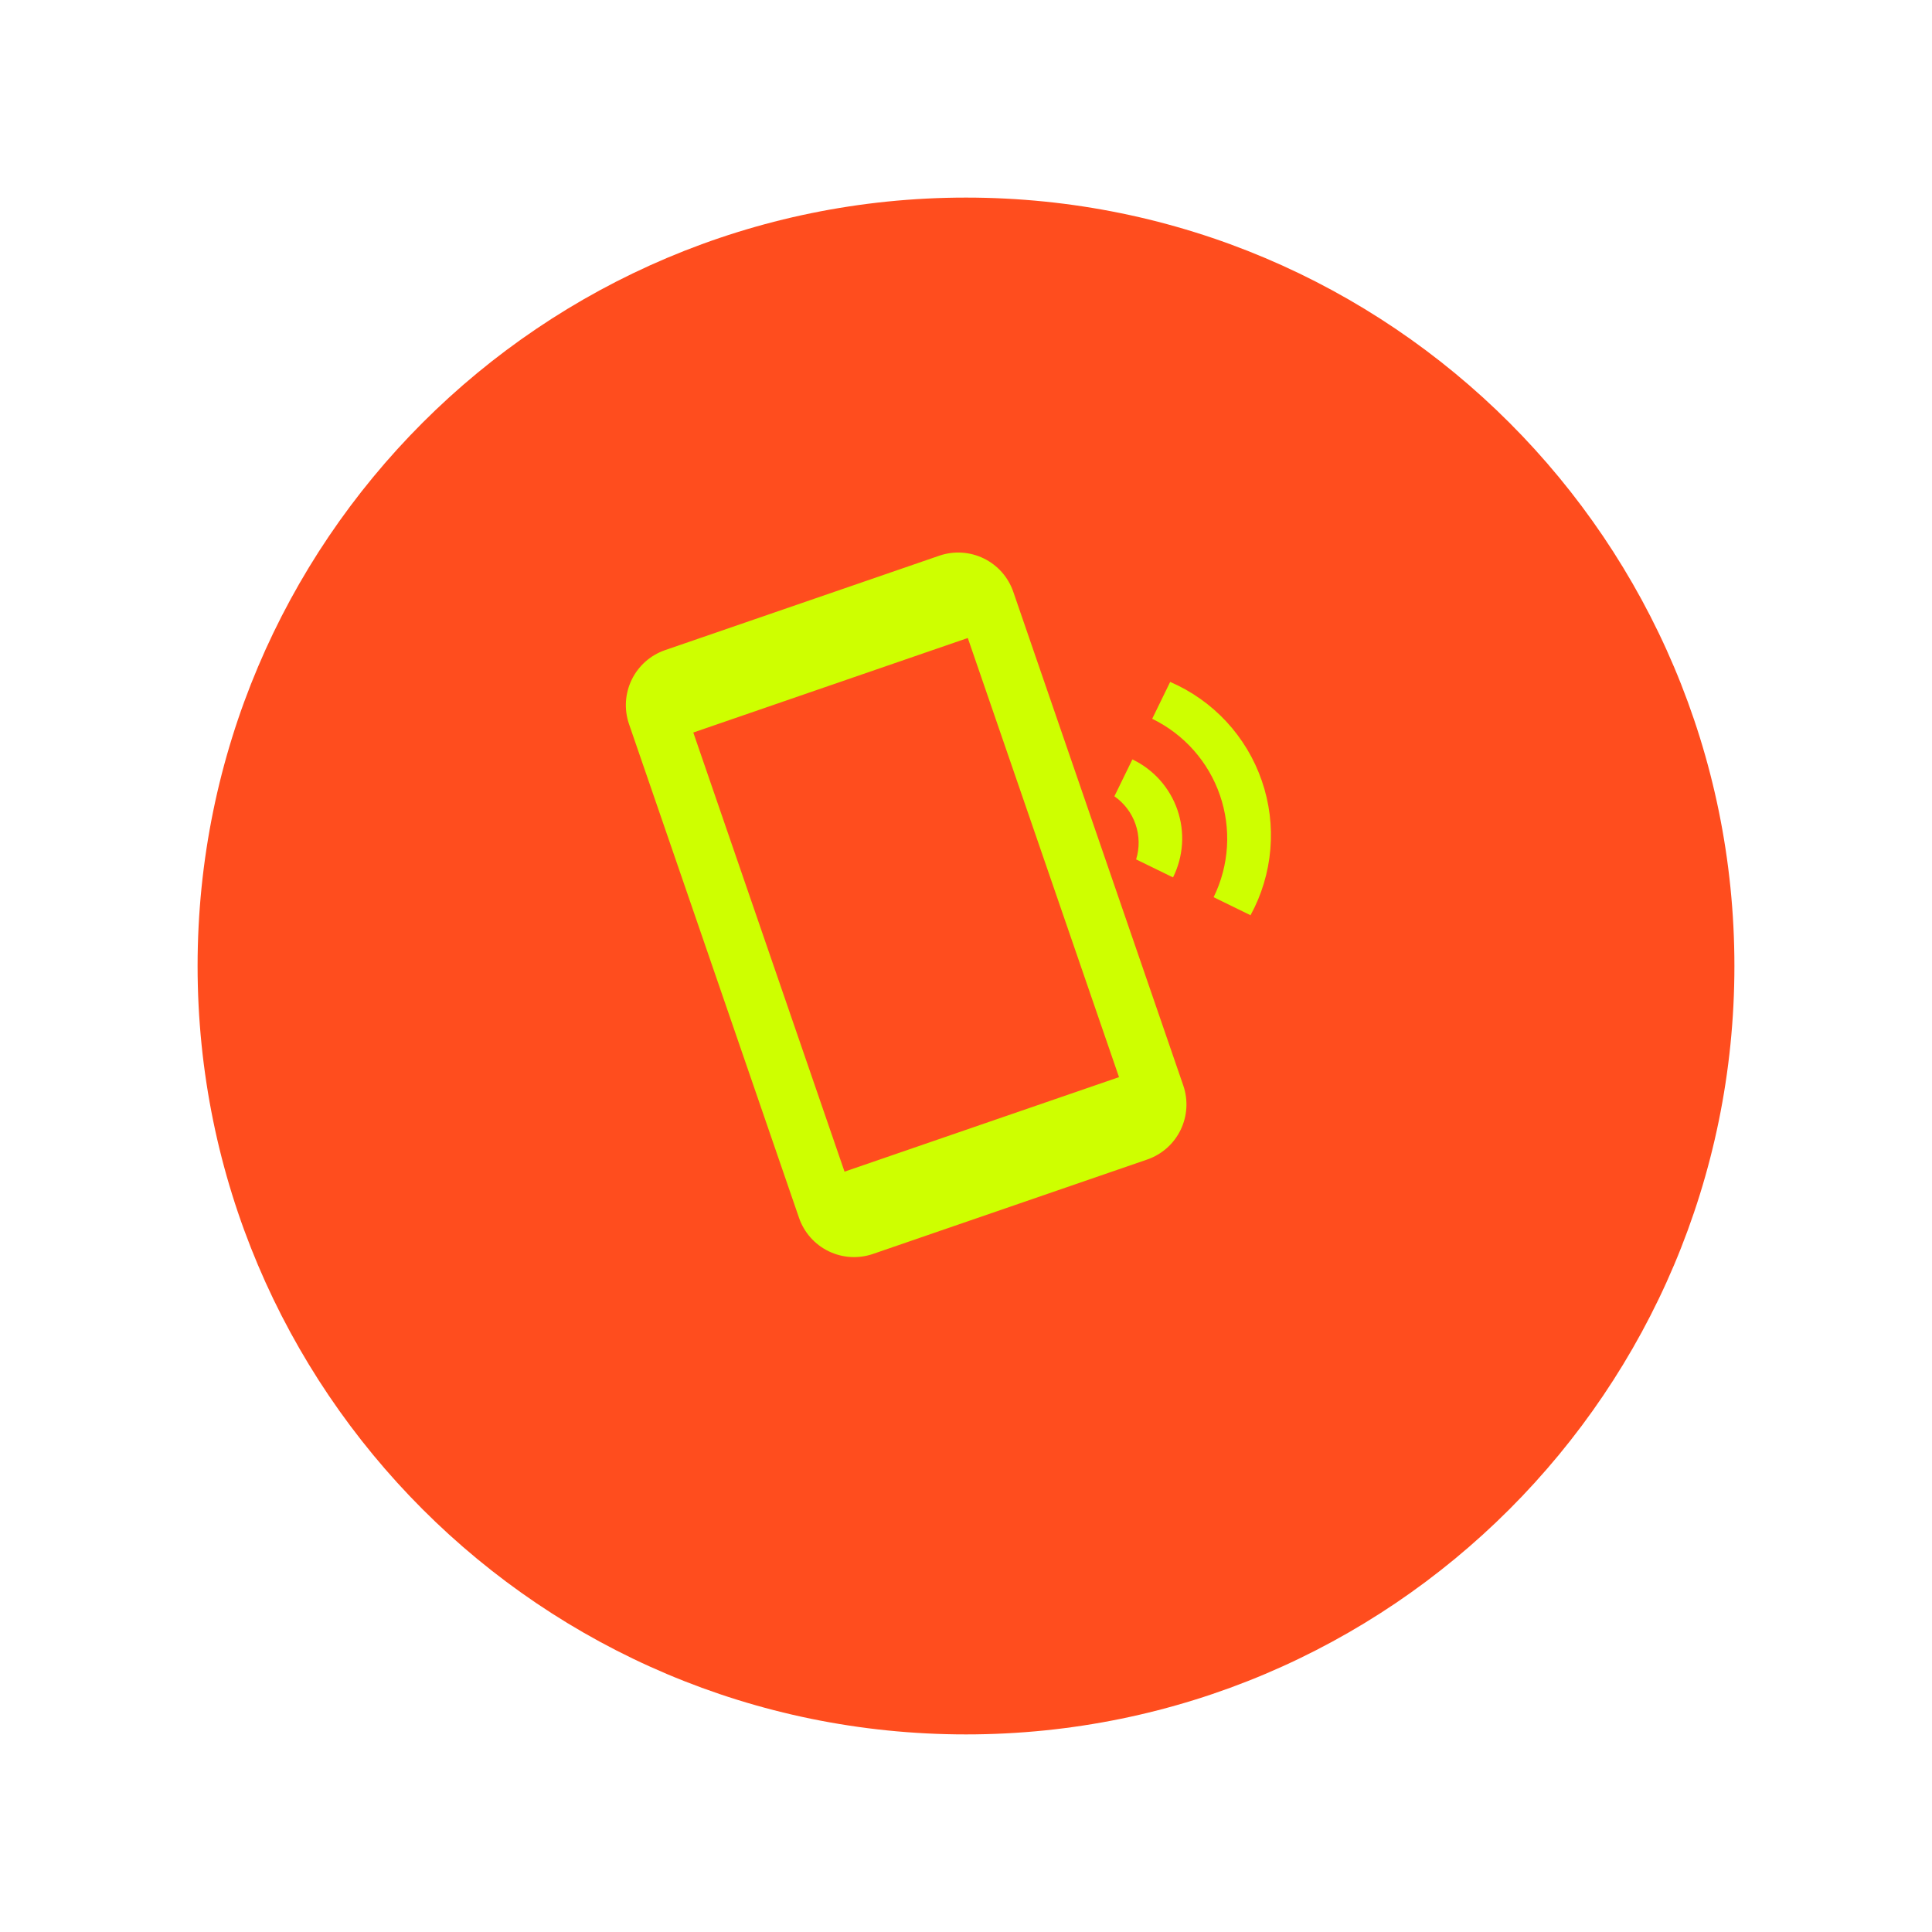
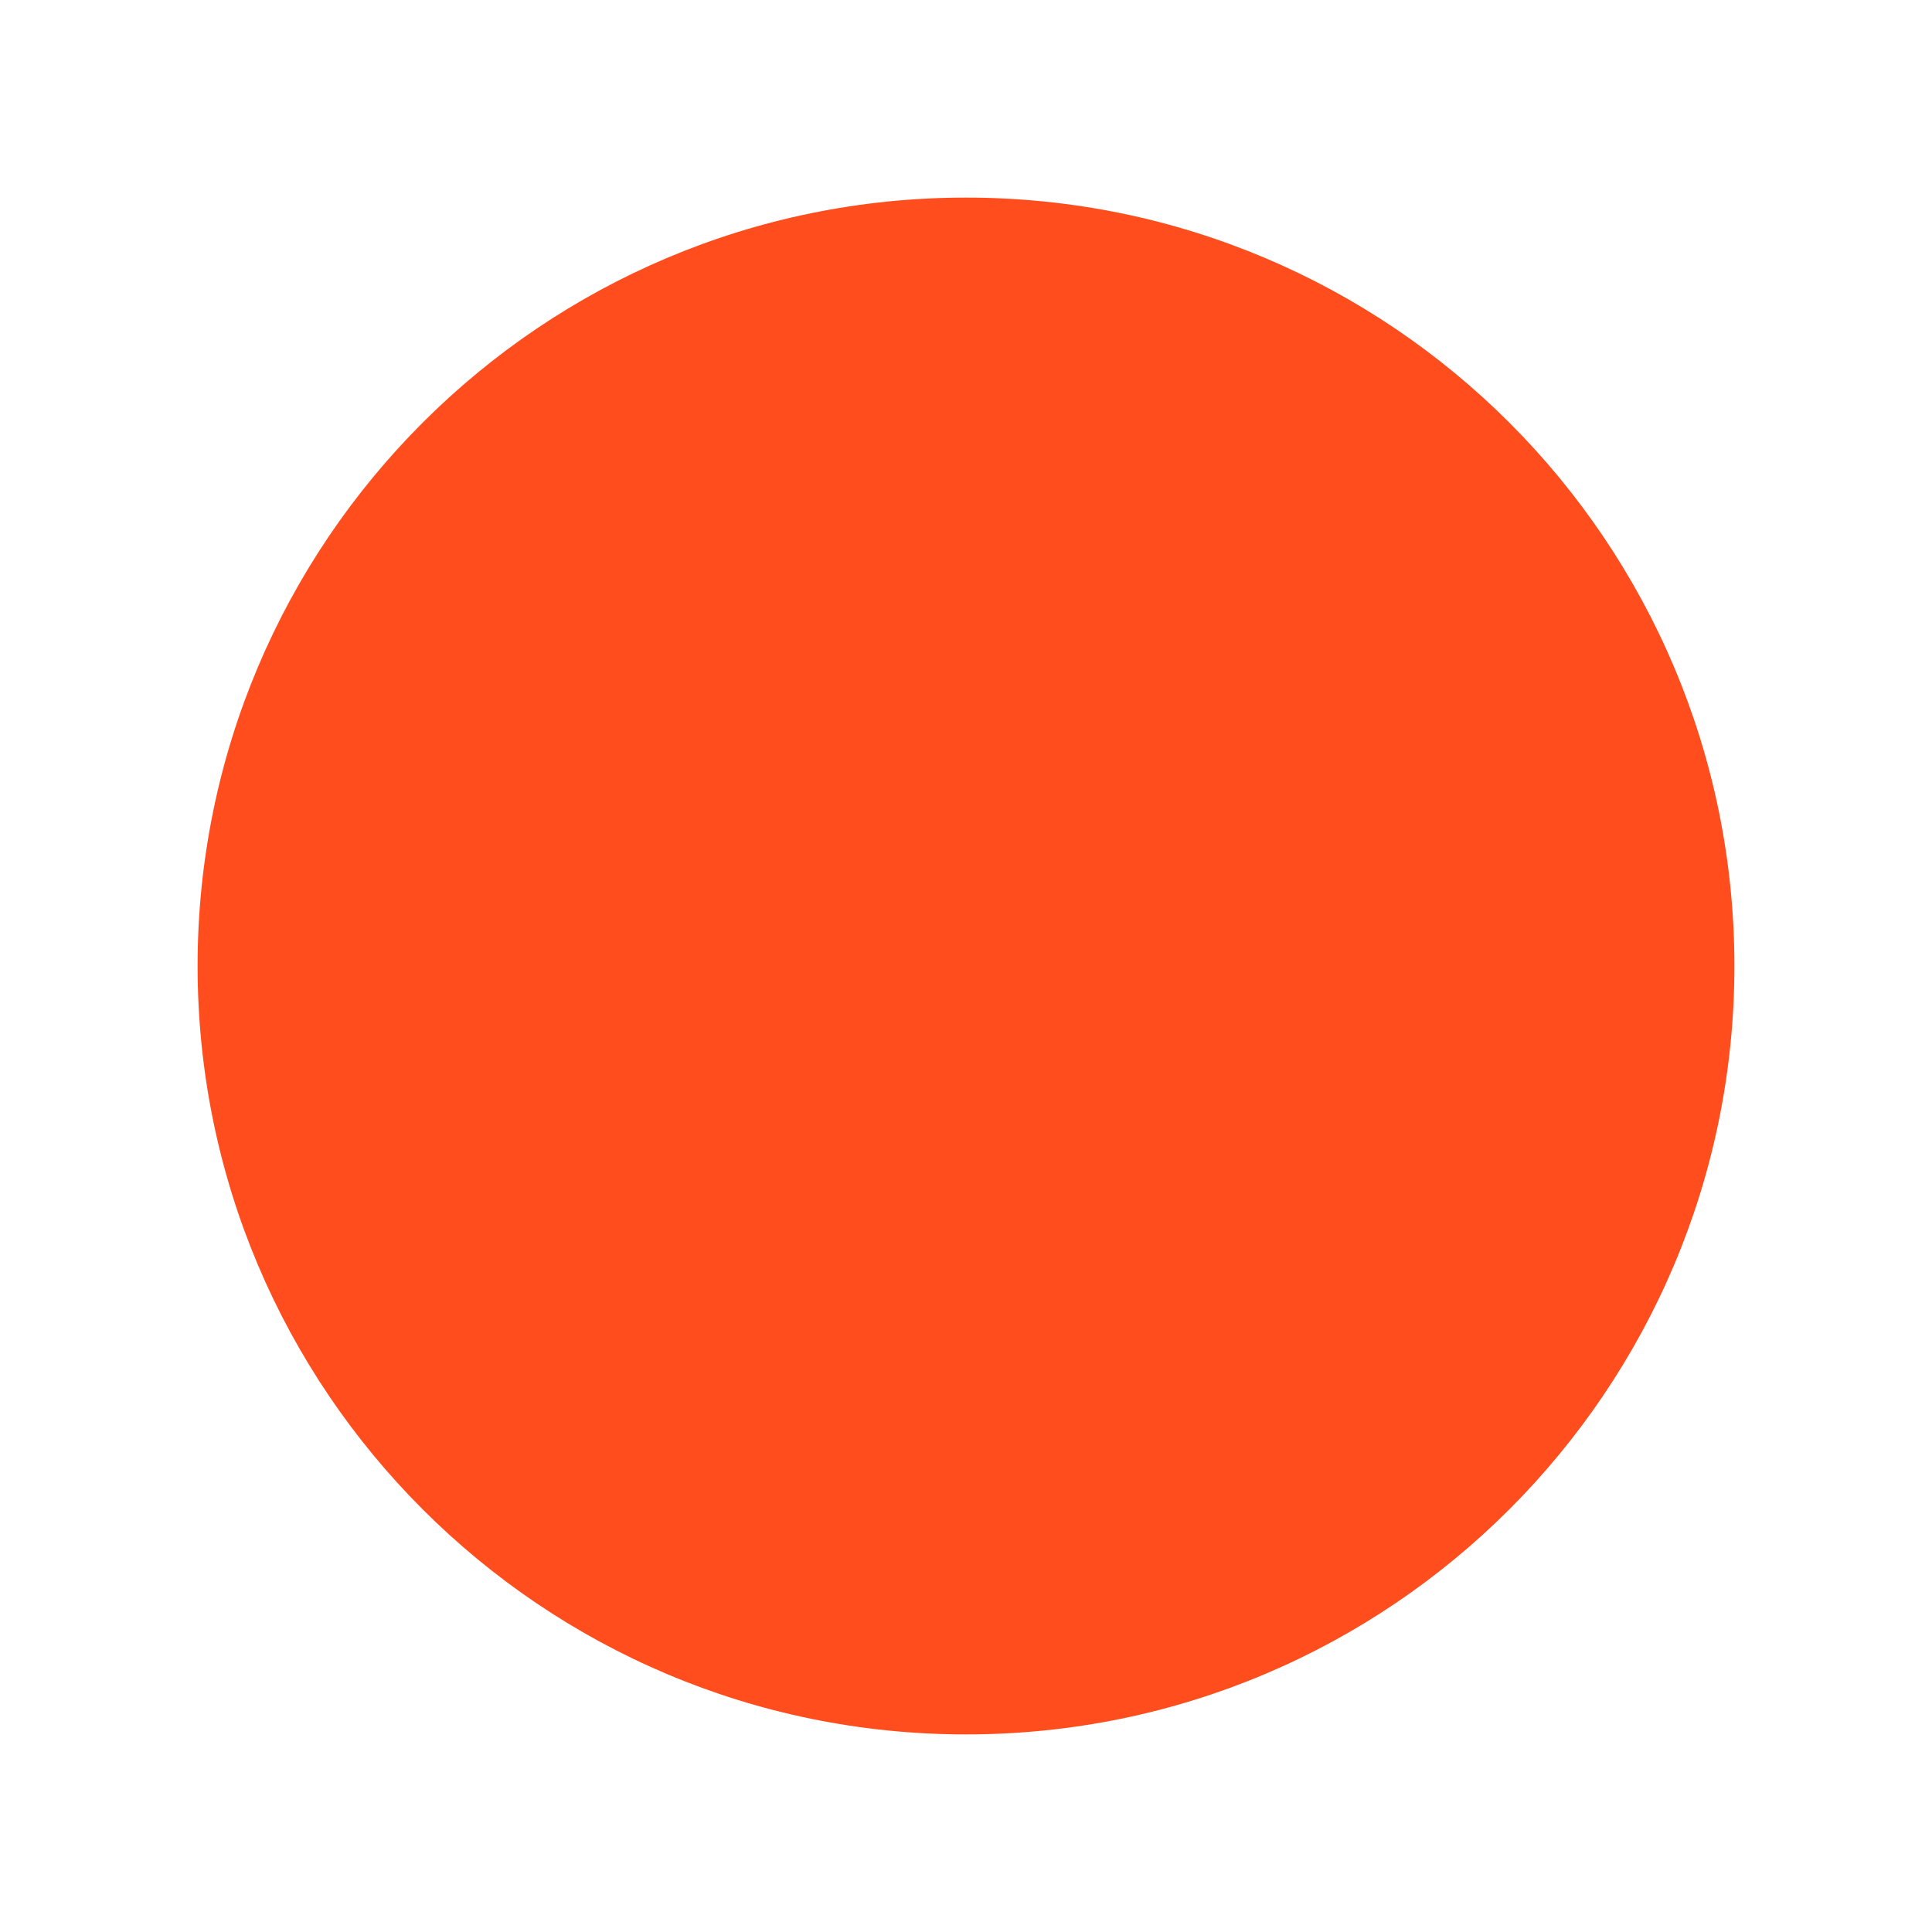
<svg xmlns="http://www.w3.org/2000/svg" width="88" height="88" viewBox="0 0 88 88" fill="none">
  <g filter="url(#filter0_d_545_67)">
    <path d="M44 76C63.33 76 79 60.33 79 41C79 21.67 63.33 6 44 6C24.67 6 9 21.67 9 41C9 60.33 24.67 76 44 76Z" fill="#FF4D1E" />
  </g>
-   <path d="M53.3 31.06L52.481 32.74C53.199 33.089 53.842 33.576 54.371 34.173C54.901 34.771 55.307 35.467 55.567 36.222C55.827 36.977 55.936 37.776 55.886 38.573C55.837 39.37 55.63 40.149 55.279 40.866L56.96 41.688C57.467 40.76 57.774 39.736 57.863 38.682C57.952 37.628 57.82 36.567 57.475 35.567C57.131 34.566 56.582 33.649 55.863 32.873C55.144 32.097 54.271 31.48 53.3 31.06ZM51.579 34.59L50.759 36.27C51.208 36.583 51.545 37.029 51.723 37.546C51.901 38.063 51.91 38.623 51.749 39.145L53.43 39.965C53.665 39.491 53.804 38.975 53.839 38.447C53.873 37.919 53.802 37.389 53.63 36.889C53.457 36.389 53.187 35.928 52.835 35.533C52.483 35.138 52.056 34.818 51.579 34.59ZM42.791 25.309L30.288 29.614C29.626 29.844 29.082 30.327 28.775 30.956C28.468 31.586 28.423 32.312 28.649 32.975L36.397 55.478C36.627 56.14 37.11 56.684 37.74 56.991C38.369 57.298 39.095 57.343 39.758 57.117L52.261 52.812C52.922 52.582 53.466 52.1 53.773 51.47C54.08 50.84 54.126 50.115 53.9 49.452L46.151 26.948C45.921 26.287 45.439 25.743 44.809 25.436C44.179 25.129 43.454 25.083 42.791 25.309ZM50.969 49.062L38.467 53.367L31.579 33.365L44.082 29.06L50.969 49.062Z" fill="#CEFF00" />
  <defs>
    <filter id="filter0_d_545_67" x="3" y="3" width="82" height="82" filterUnits="userSpaceOnUse" color-interpolation-filters="sRGB">
      <feFlood flood-opacity="0" result="BackgroundImageFix" />
      <feColorMatrix in="SourceAlpha" type="matrix" values="0 0 0 0 0 0 0 0 0 0 0 0 0 0 0 0 0 0 127 0" result="hardAlpha" />
      <feOffset dy="3" />
      <feGaussianBlur stdDeviation="3" />
      <feColorMatrix type="matrix" values="0 0 0 0 0 0 0 0 0 0 0 0 0 0 0 0 0 0 0.412 0" />
      <feBlend mode="normal" in2="BackgroundImageFix" result="effect1_dropShadow_545_67" />
      <feBlend mode="normal" in="SourceGraphic" in2="effect1_dropShadow_545_67" result="shape" />
    </filter>
  </defs>
</svg>